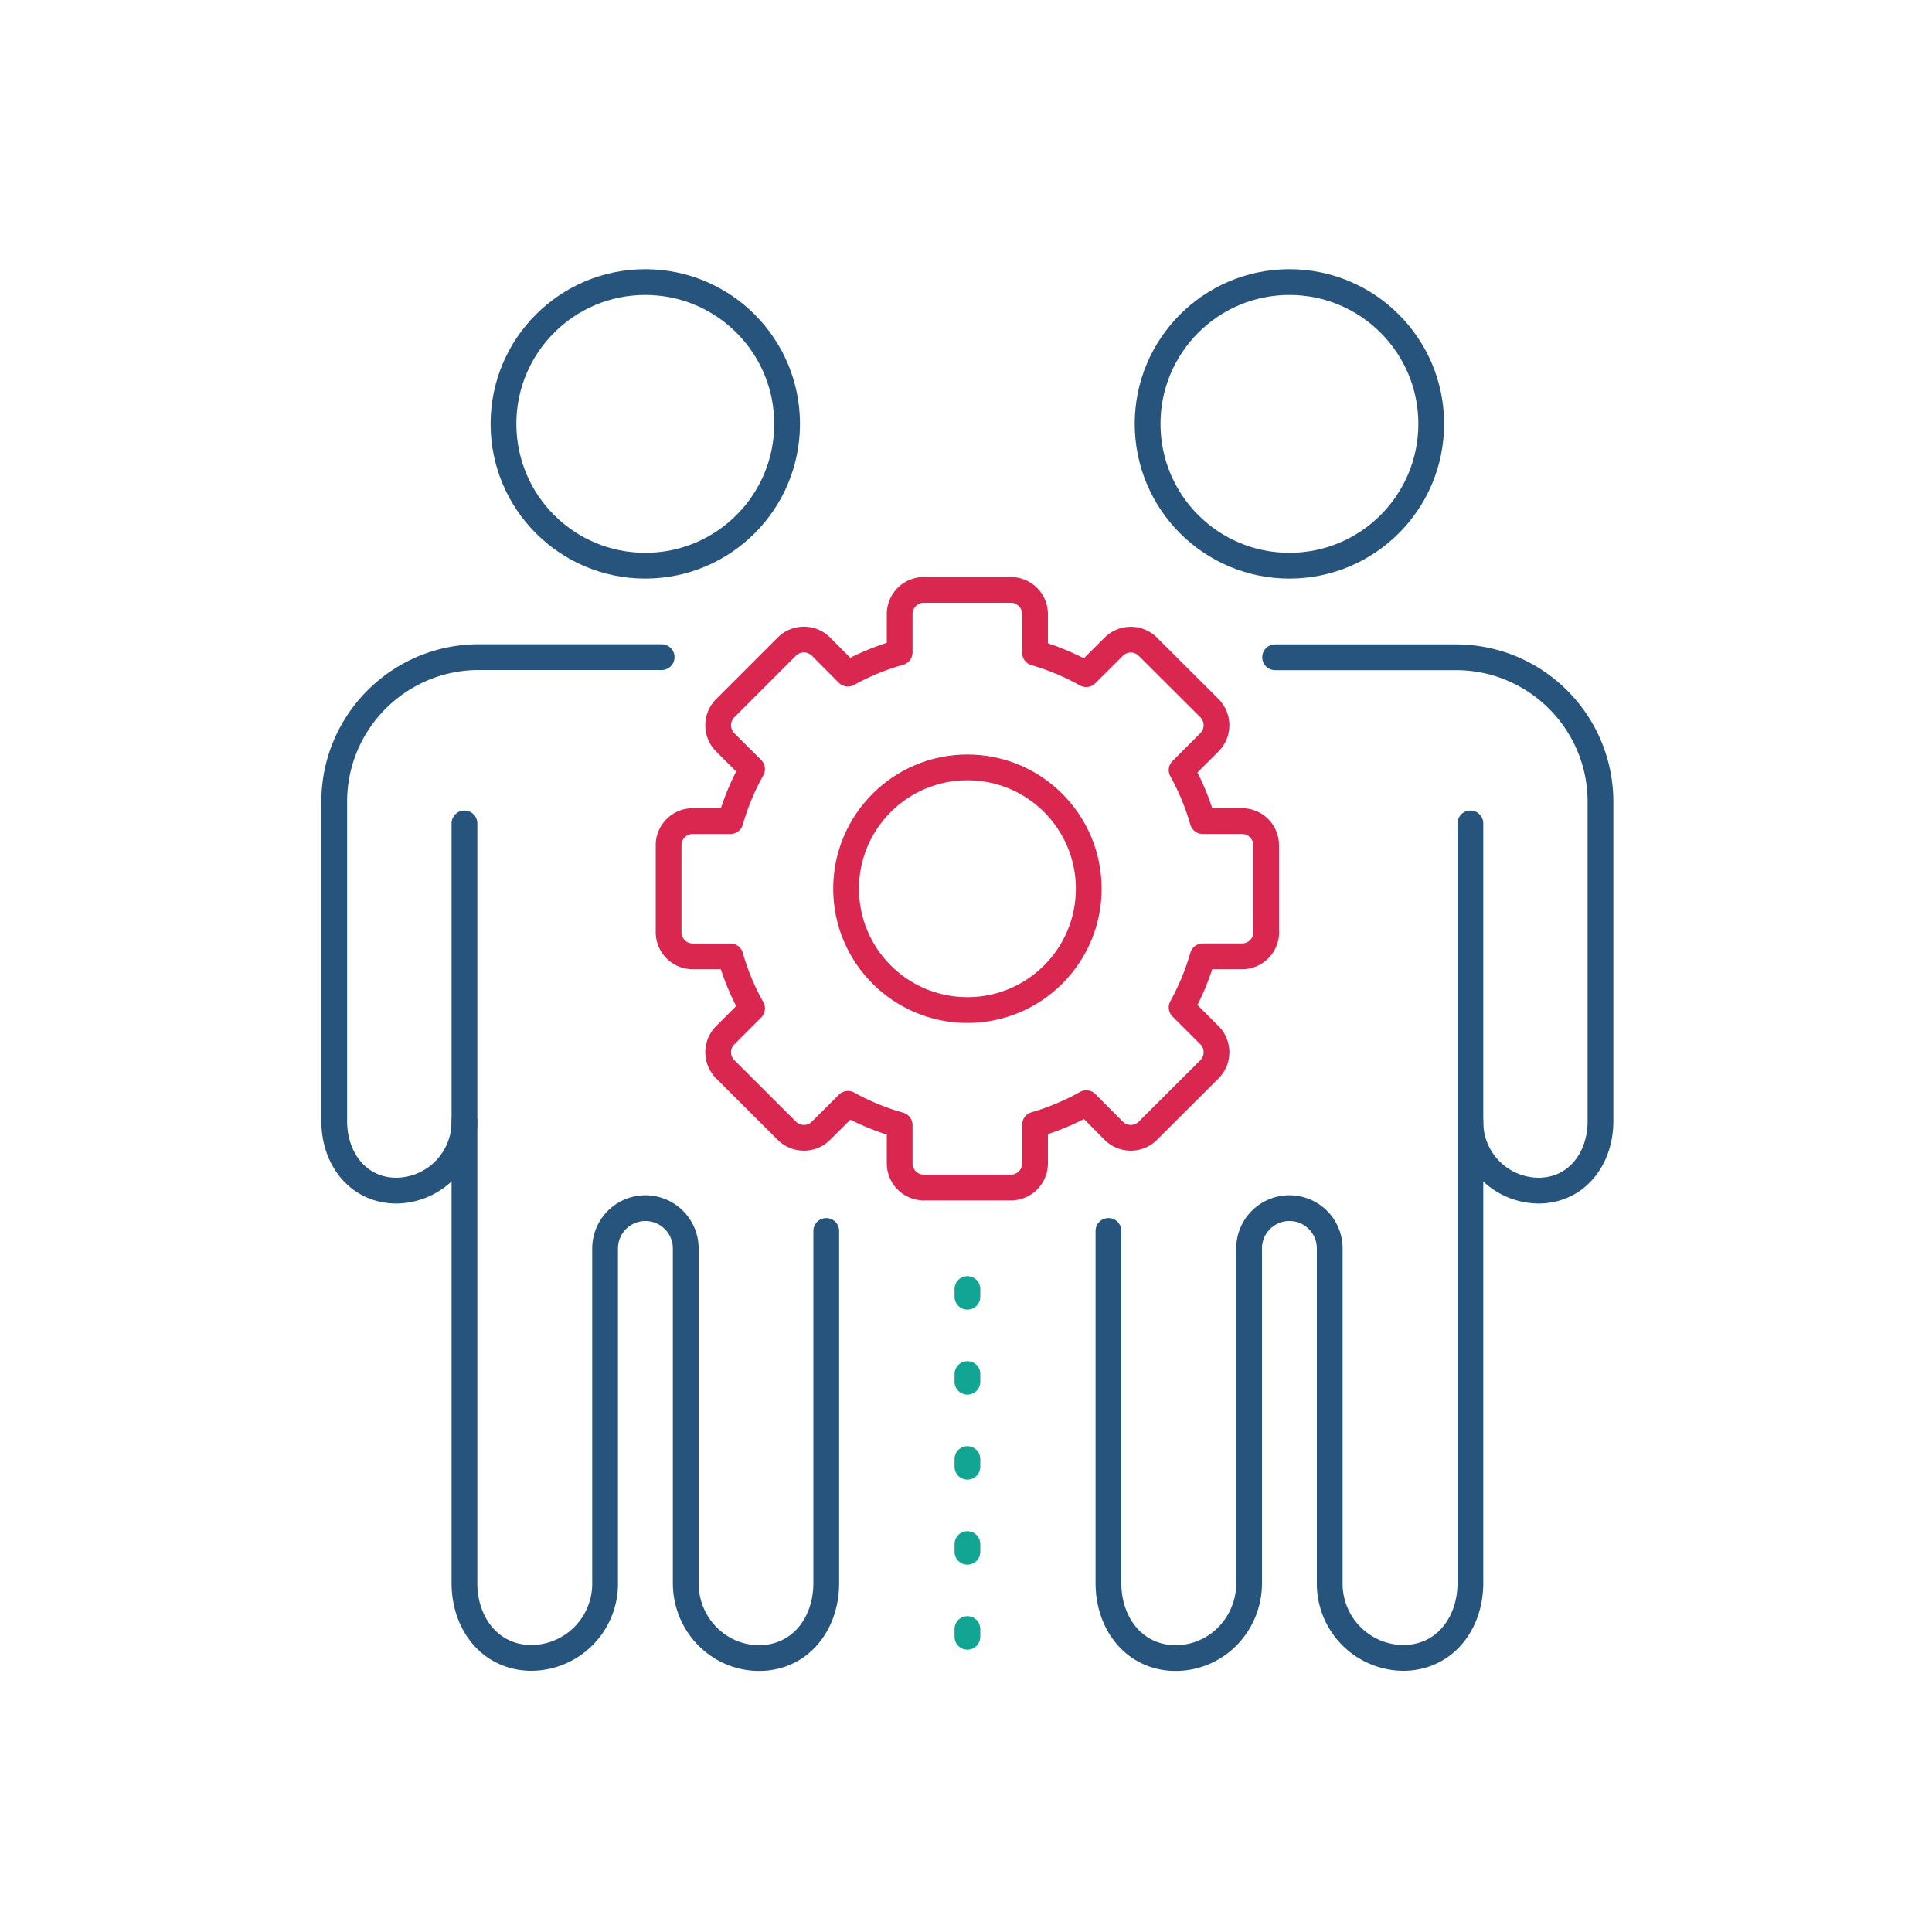
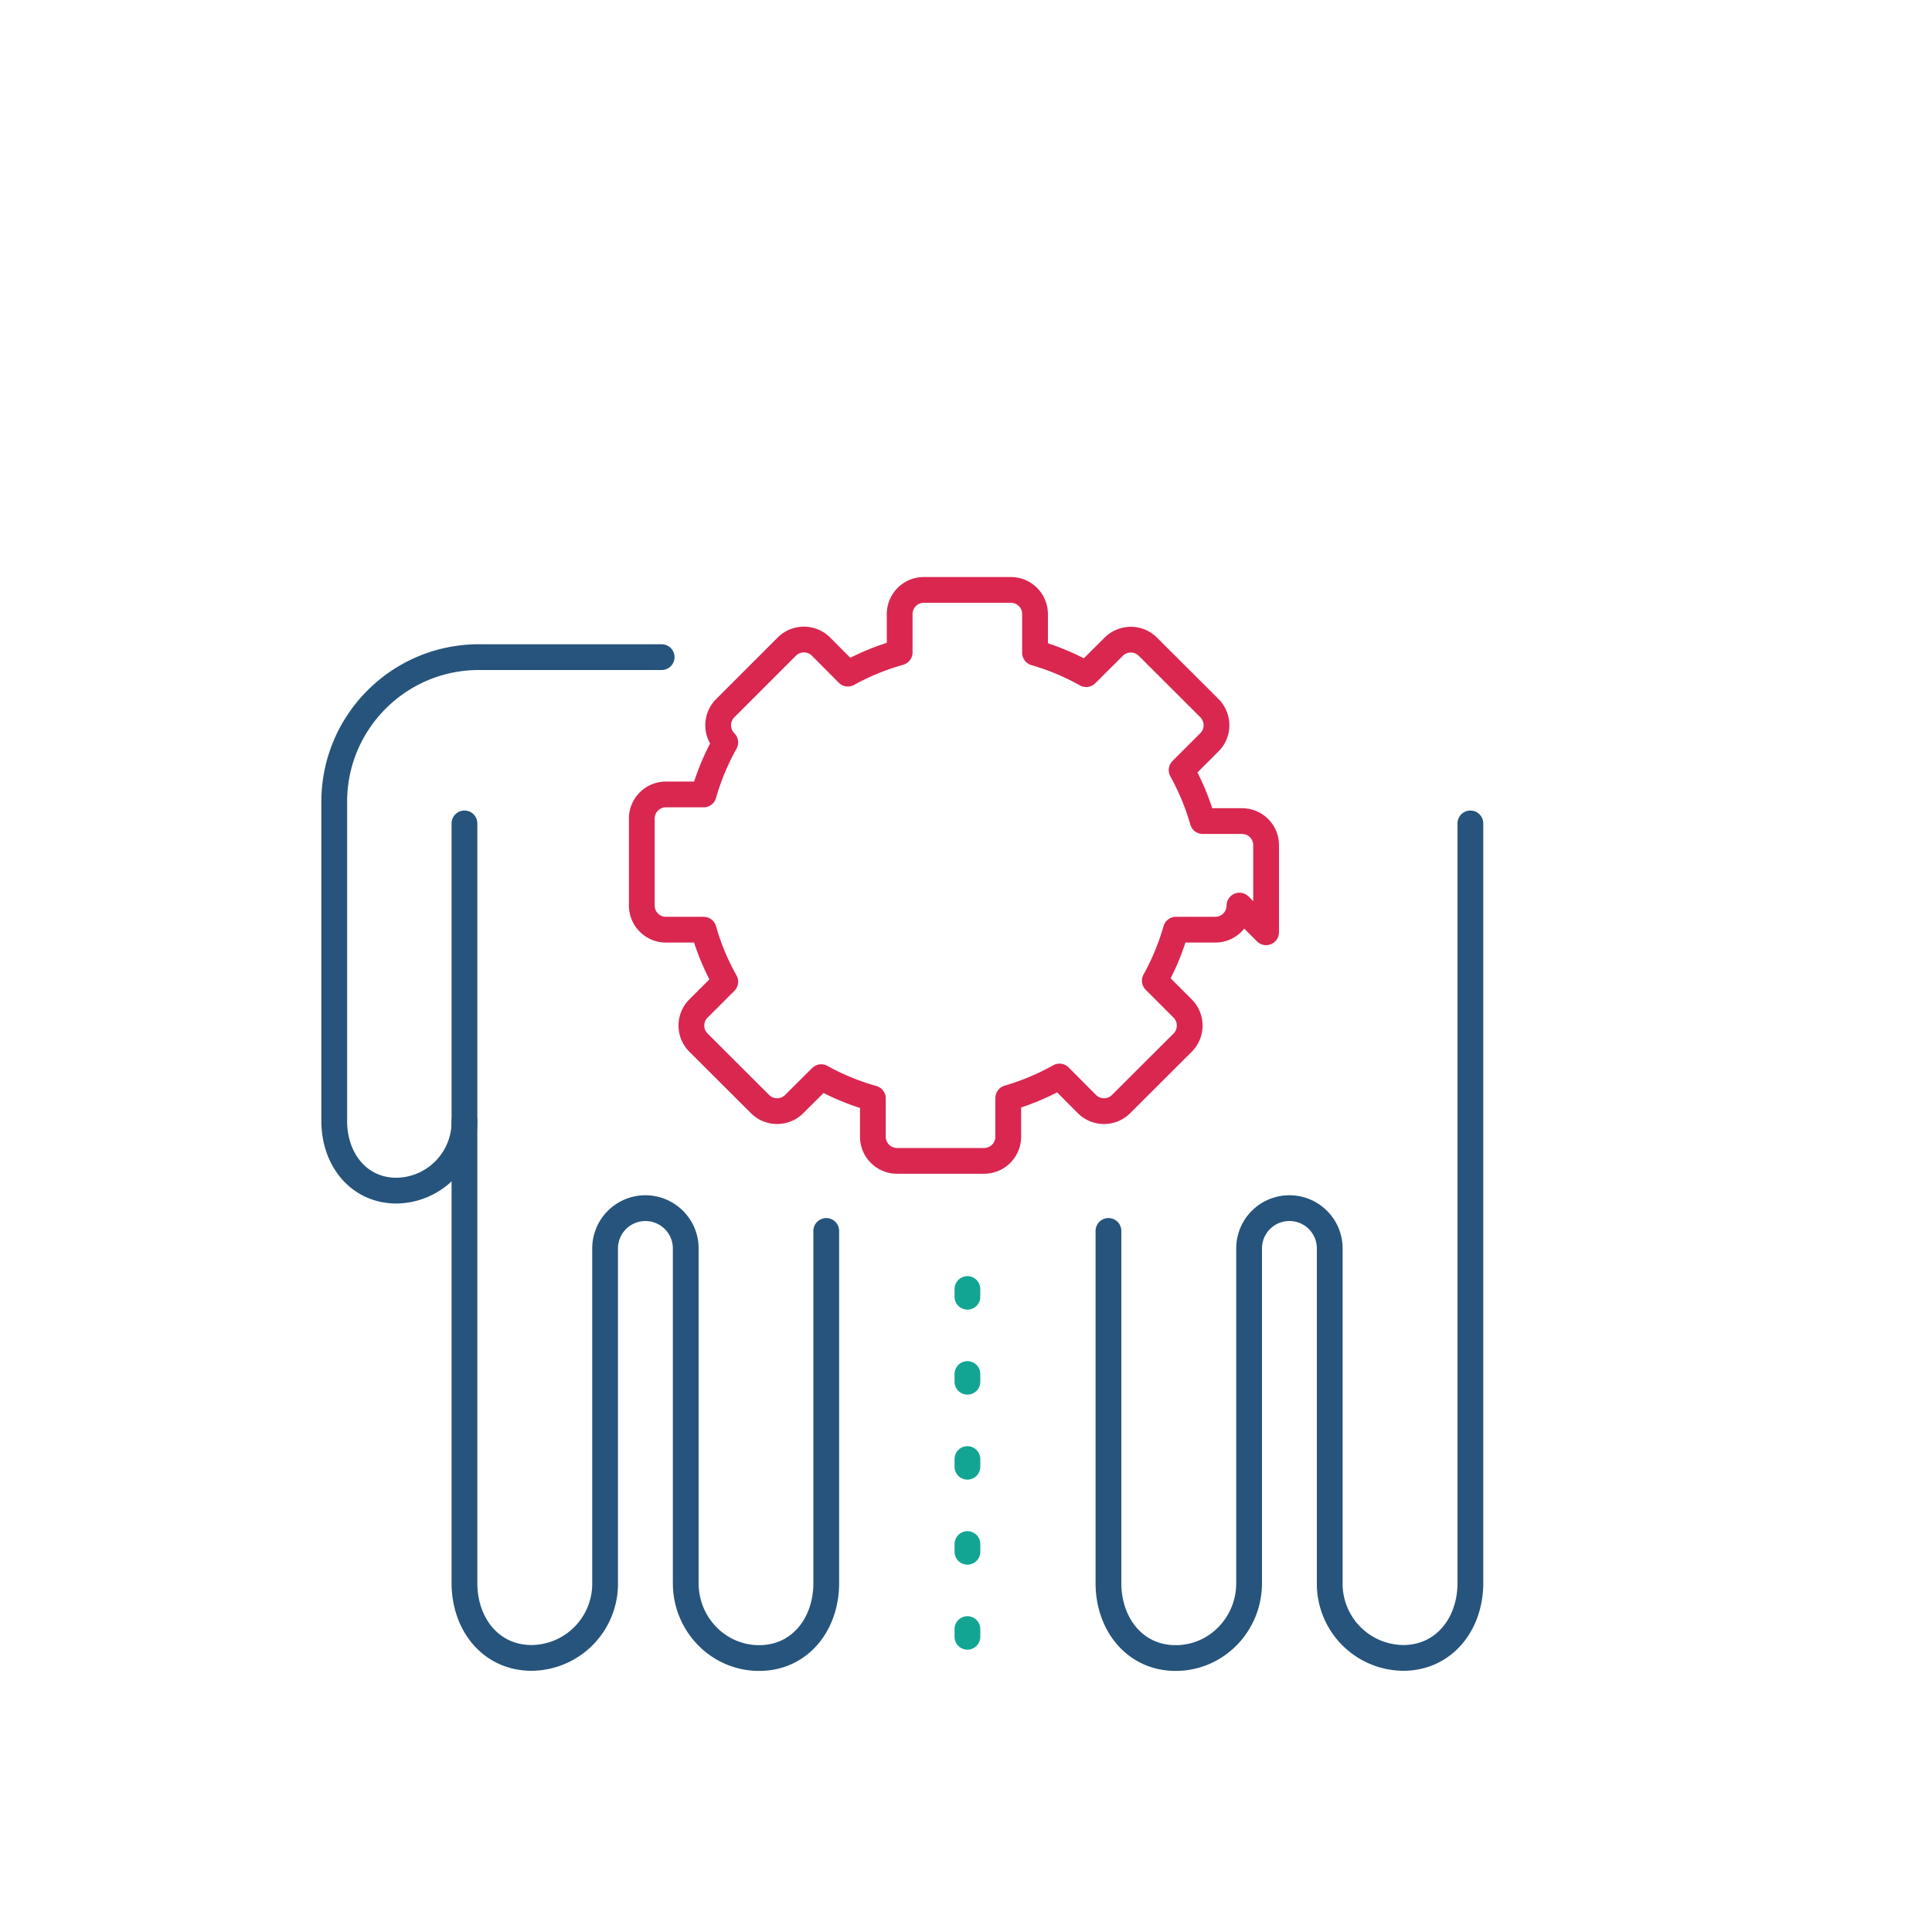
<svg xmlns="http://www.w3.org/2000/svg" xml:space="preserve" id="Layer_1" width="150" height="150" x="0" y="0">
  <g id="panel">
-     <circle cx="50.1" cy="32.91" r="11.01" fill="none" stroke="#26547C" stroke-linecap="round" stroke-linejoin="round" stroke-miterlimit="10" stroke-width="2" />
    <path fill="none" stroke="#26547C" stroke-linecap="round" stroke-linejoin="round" stroke-miterlimit="10" stroke-width="2" d="M64.15 95.57v27.34c0 3.21-2.06 5.82-5.21 5.82s-5.7-2.6-5.7-5.82V96.93c0-1.73-1.4-3.13-3.14-3.13h0a3.13 3.13 0 0 0-3.12 3.13V122.9a5.76 5.76 0 0 1-5.7 5.82c-3.16 0-5.22-2.6-5.22-5.82V91.03s0 0 0 0v-27.1" />
-     <circle cx="100.11" cy="32.91" r="11.01" fill="none" stroke="#26547C" stroke-linecap="round" stroke-linejoin="round" stroke-miterlimit="10" stroke-width="2" />
    <path fill="none" stroke="#26547C" stroke-linecap="round" stroke-linejoin="round" stroke-miterlimit="10" stroke-width="2" d="M86.06 95.57v27.34c0 3.21 2.07 5.82 5.22 5.82s5.7-2.6 5.7-5.82V96.93c0-1.73 1.4-3.13 3.13-3.13h0c1.73 0 3.13 1.4 3.13 3.13V122.9a5.76 5.76 0 0 0 5.7 5.82c3.15 0 5.22-2.6 5.22-5.82V91.03s0 0 0 0v-27.1M51.37 51.02H37.18c-6.2 0-11.23 5.03-11.23 11.23v24.79c0 2.98 1.91 5.4 4.83 5.4a5.34 5.34 0 0 0 5.28-5.4" />
-     <path fill="none" stroke="#26547C" stroke-linecap="round" stroke-linejoin="round" stroke-miterlimit="10" stroke-width="2" d="M114.16 87.05a5.33 5.33 0 0 0 5.28 5.39c2.91 0 4.82-2.41 4.82-5.4V62.26c0-6.2-5.02-11.23-11.23-11.23H99" />
    <path fill="none" stroke="#13A594" stroke-dasharray=".6 6" stroke-linecap="round" stroke-linejoin="round" stroke-miterlimit="10" stroke-width="2" d="M75.11 100.08v28.65" />
-     <path fill="none" stroke="#D92750" stroke-linecap="round" stroke-linejoin="round" stroke-miterlimit="10" stroke-width="2" d="M98.3 72.38v-6.76c0-1.03-.83-1.87-1.87-1.87h-3.05a18.9 18.9 0 0 0-1.64-3.96l2.16-2.16c.73-.73.73-1.91 0-2.65l-4.78-4.77a1.88 1.88 0 0 0-2.65 0l-2.14 2.13a18.9 18.9 0 0 0-3.97-1.66v-3c0-1.04-.84-1.88-1.88-1.88h-6.75c-1.04 0-1.88.84-1.88 1.88v2.97c-1.41.4-2.76.95-4.02 1.65l-2.09-2.1a1.88 1.88 0 0 0-2.65 0l-4.78 4.78a1.88 1.88 0 0 0 0 2.66l2.08 2.07a18.94 18.94 0 0 0-1.68 4.04h-2.93c-1.03 0-1.87.84-1.87 1.87v6.76c0 1.03.84 1.87 1.87 1.87h2.93c.4 1.43.97 2.78 1.68 4.04l-2.08 2.08a1.87 1.87 0 0 0 0 2.65l4.78 4.77c.73.73 1.92.73 2.65 0l2.1-2.09c1.25.7 2.6 1.25 4.01 1.65v2.97c0 1.04.84 1.88 1.88 1.88h6.75c1.04 0 1.88-.84 1.88-1.88v-3c1.4-.41 2.73-.97 3.98-1.67l2.13 2.14c.73.73 1.92.73 2.65 0l4.78-4.77c.73-.73.73-1.92 0-2.65l-2.16-2.16a18.9 18.9 0 0 0 1.64-3.96h3.05c1.04 0 1.88-.84 1.88-1.87z" />
-     <circle cx="75.11" cy="69" r="9.42" fill="none" stroke="#D92750" stroke-linecap="round" stroke-linejoin="round" stroke-miterlimit="10" stroke-width="2" />
+     <path fill="none" stroke="#D92750" stroke-linecap="round" stroke-linejoin="round" stroke-miterlimit="10" stroke-width="2" d="M98.3 72.38v-6.76c0-1.03-.83-1.87-1.87-1.87h-3.05a18.9 18.9 0 0 0-1.64-3.96l2.16-2.16c.73-.73.73-1.91 0-2.65l-4.78-4.77a1.88 1.88 0 0 0-2.65 0l-2.14 2.13a18.9 18.9 0 0 0-3.97-1.66v-3c0-1.04-.84-1.88-1.88-1.88h-6.75c-1.04 0-1.88.84-1.88 1.88v2.97c-1.41.4-2.76.95-4.02 1.65l-2.09-2.1a1.88 1.88 0 0 0-2.65 0l-4.78 4.78a1.88 1.88 0 0 0 0 2.66a18.94 18.94 0 0 0-1.68 4.04h-2.93c-1.03 0-1.87.84-1.87 1.87v6.76c0 1.03.84 1.87 1.87 1.87h2.93c.4 1.43.97 2.78 1.68 4.04l-2.08 2.08a1.87 1.87 0 0 0 0 2.65l4.78 4.77c.73.73 1.92.73 2.65 0l2.1-2.09c1.25.7 2.6 1.25 4.01 1.65v2.97c0 1.04.84 1.88 1.88 1.88h6.75c1.04 0 1.88-.84 1.88-1.88v-3c1.4-.41 2.73-.97 3.98-1.67l2.13 2.14c.73.73 1.92.73 2.65 0l4.78-4.77c.73-.73.73-1.92 0-2.65l-2.16-2.16a18.9 18.9 0 0 0 1.64-3.96h3.05c1.04 0 1.88-.84 1.88-1.87z" />
  </g>
</svg>